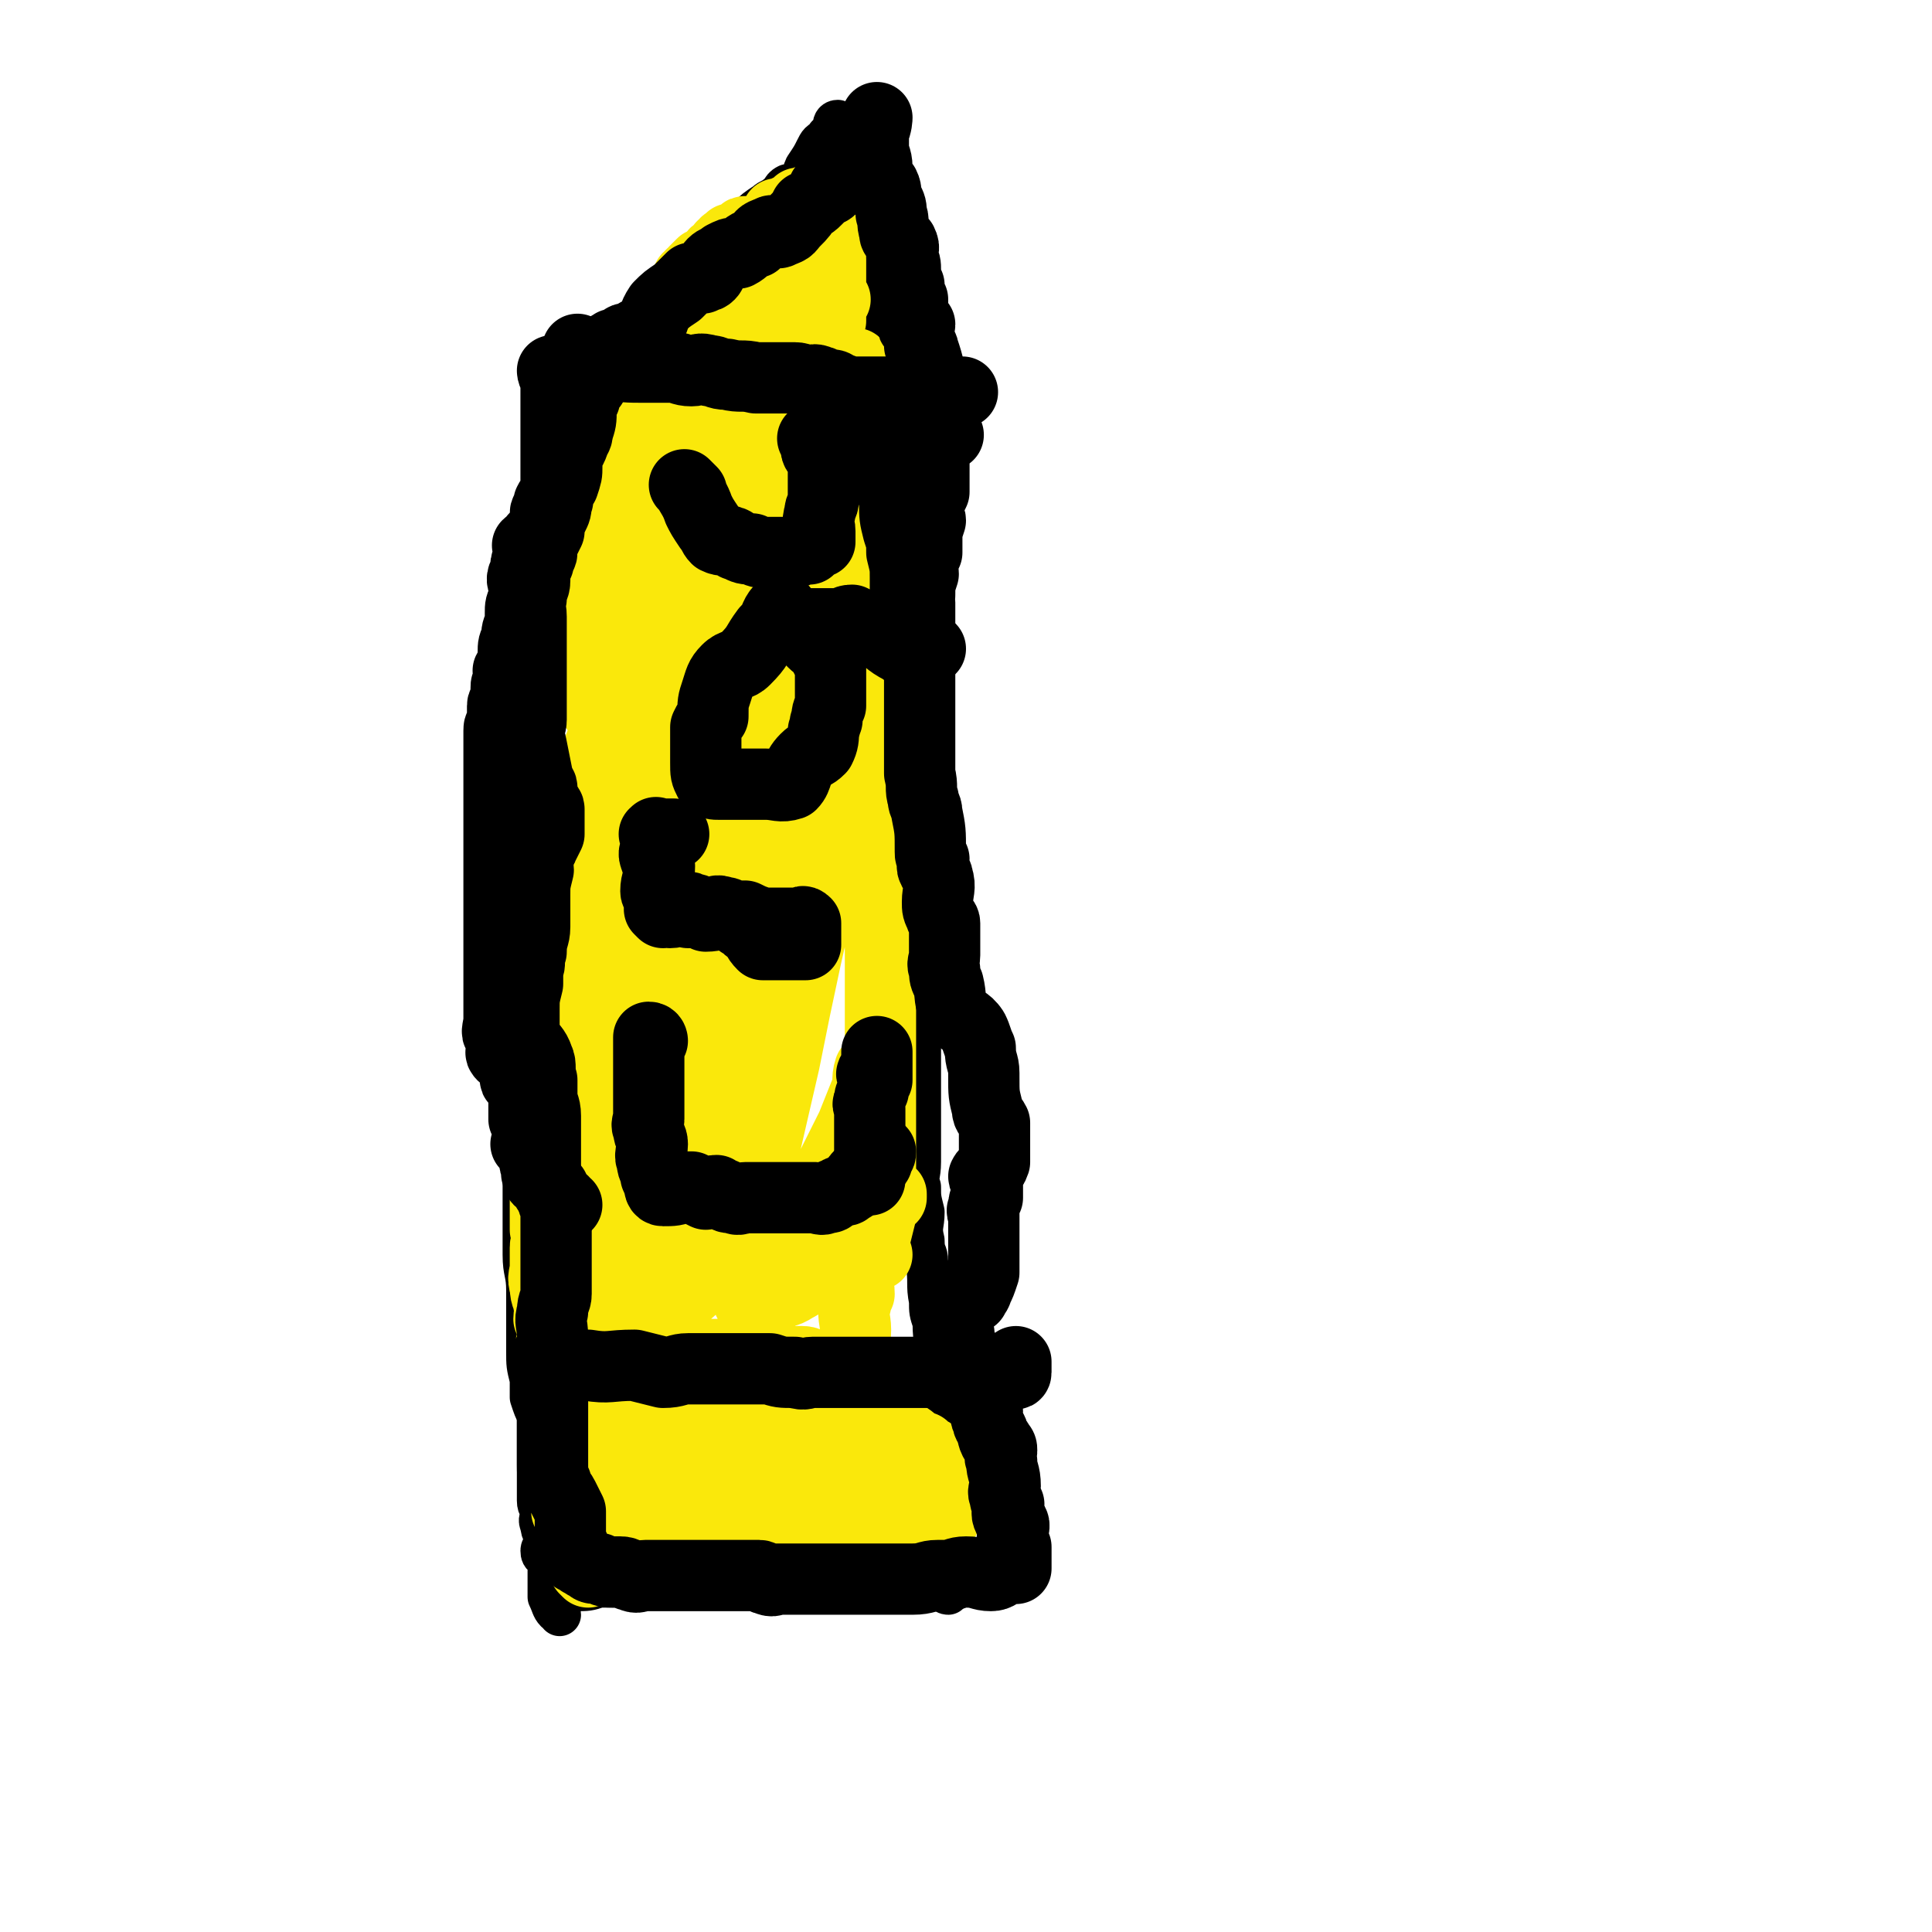
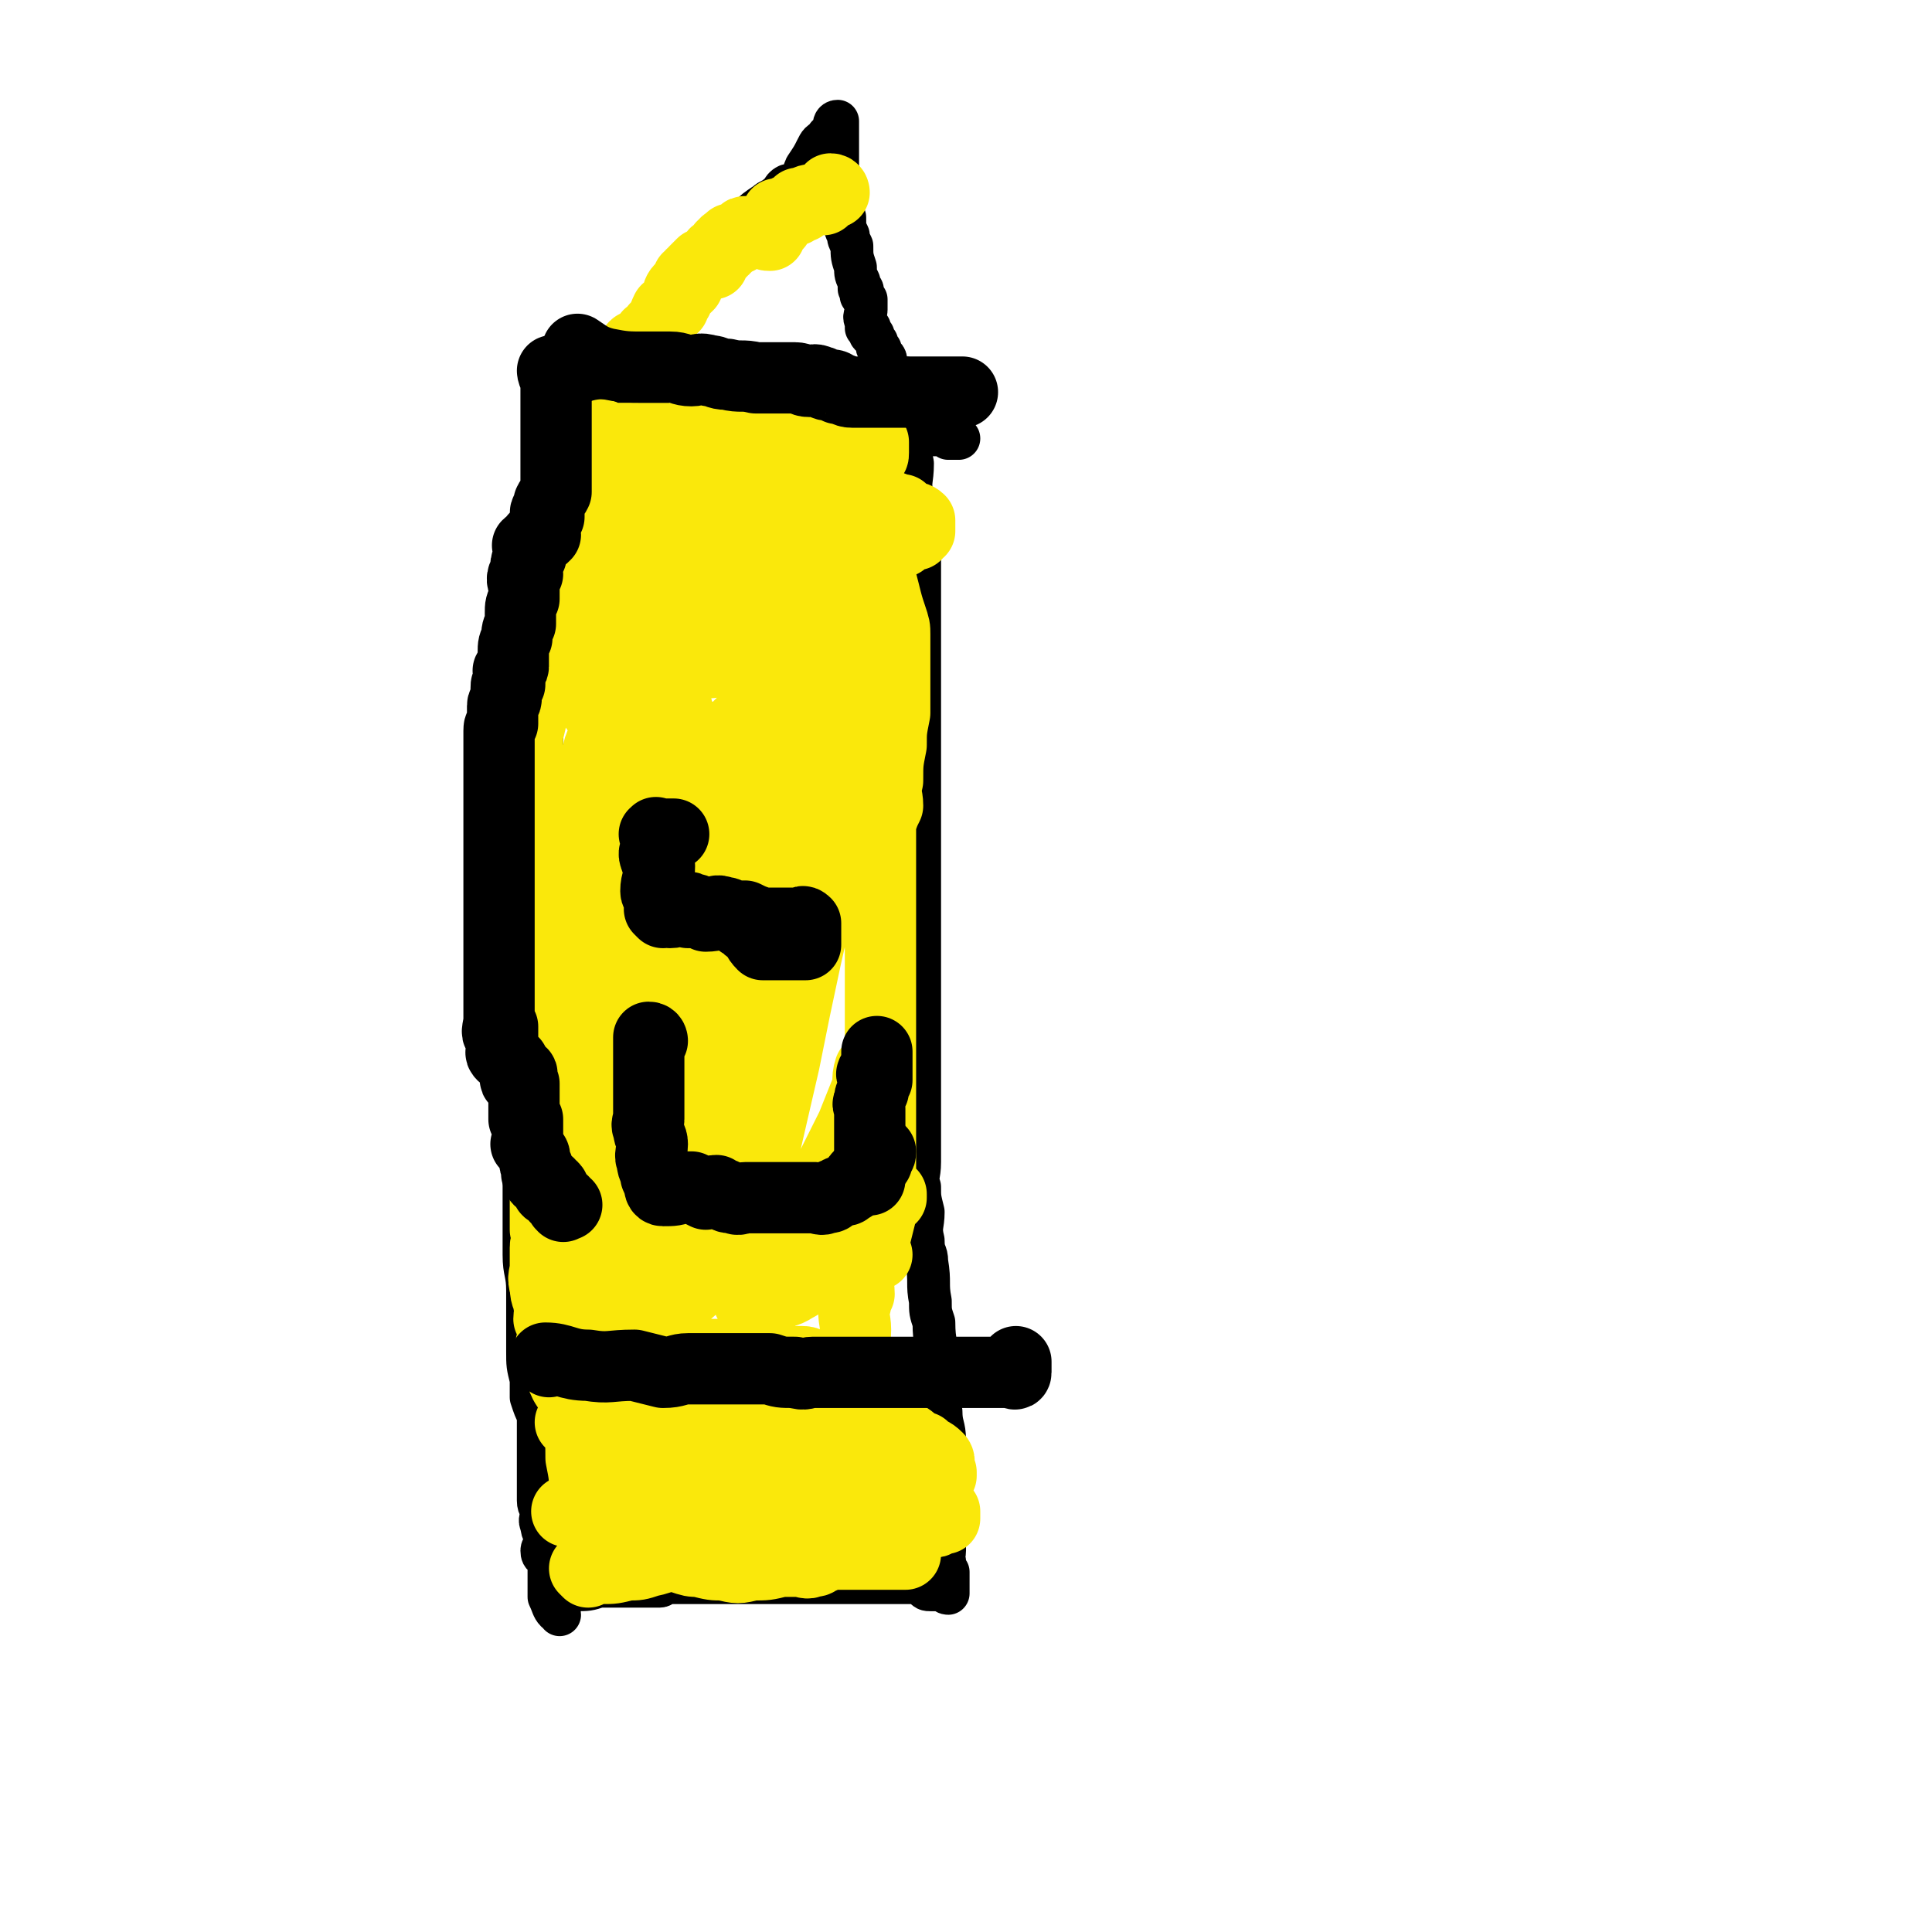
<svg xmlns="http://www.w3.org/2000/svg" viewBox="0 0 542 542" version="1.1">
  <g fill="none" stroke="#000000" stroke-width="12" stroke-linecap="round" stroke-linejoin="round">
    <path d="M157,453c0,0 0,-1 -1,-1 0,0 0,0 0,0 -1,-1 -1,-2 -2,-4 0,-3 0,-3 0,-5 0,-2 0,-2 0,-3 0,-1 0,-1 0,-2 -1,-2 -2,-1 -2,-3 0,-1 1,-1 1,-3 0,-2 -1,-2 -1,-4 -1,-2 0,-2 0,-4 0,-1 -1,-1 -1,-3 0,-2 0,-2 0,-3 0,-2 0,-2 0,-4 0,-3 0,-3 0,-6 0,-3 0,-3 0,-5 0,-3 0,-3 0,-6 -1,-2 -1,-2 -2,-5 0,-3 0,-3 0,-5 -1,-4 -1,-4 -1,-8 0,-6 0,-6 0,-11 0,-3 0,-3 0,-6 0,-5 -1,-5 -1,-10 0,-1 0,-1 0,-3 0,-2 0,-2 0,-4 0,-2 0,-2 0,-5 0,-3 0,-3 0,-5 0,-2 0,-2 0,-4 0,-3 0,-3 0,-7 0,-3 -1,-3 0,-6 0,-3 1,-3 1,-6 0,-2 0,-2 0,-5 0,-2 -1,-2 0,-5 0,0 0,0 1,-1 0,-2 0,-2 0,-4 0,-1 0,-1 0,-2 0,-1 0,-1 0,-3 0,-2 0,-2 0,-4 -1,-1 -1,-1 -2,-2 0,-3 1,-3 1,-5 0,-3 0,-3 0,-5 0,-3 -1,-3 0,-5 0,-3 1,-3 1,-5 1,-3 0,-3 1,-5 0,-1 0,-1 1,-2 0,-1 0,-1 0,-2 0,-1 0,-1 0,-3 0,-1 -1,-1 -1,-2 0,-1 0,-2 0,-3 0,-5 0,-5 0,-10 0,-2 0,-2 1,-4 0,-4 0,-4 0,-9 0,-3 0,-3 0,-6 0,-4 0,-4 1,-9 0,-2 0,-2 0,-4 0,-1 0,-1 0,-3 0,-2 0,-2 0,-5 0,-4 0,-4 1,-9 0,-3 -1,-3 0,-7 0,-5 1,-5 1,-10 0,-3 0,-3 0,-5 0,-4 0,-4 0,-7 0,-3 -1,-3 0,-6 0,-3 1,-3 1,-7 1,-3 0,-3 0,-6 1,-3 1,-3 1,-6 0,-4 0,-4 0,-7 0,-2 0,-2 0,-4 0,-1 0,-1 0,-3 0,-1 -1,-1 0,-3 0,-1 1,-1 1,-2 0,0 0,-1 0,-1 0,0 0,1 1,1 1,-1 1,-1 3,-2 1,-1 1,-1 2,-3 2,-2 2,-2 4,-5 2,-2 2,-2 4,-4 2,-2 2,-2 5,-4 2,-3 3,-2 5,-5 2,-3 2,-3 3,-6 3,-4 2,-5 5,-8 3,-4 4,-3 6,-6 3,-2 1,-4 4,-6 2,-2 3,-1 6,-3 3,-1 2,-2 5,-4 2,-2 2,-2 5,-4 1,-1 2,-1 3,-2 2,-1 1,-2 3,-3 1,0 2,1 3,0 2,-2 1,-3 2,-5 2,-3 2,-3 3,-5 1,-2 1,-2 3,-3 0,-1 0,-1 1,-1 1,-1 1,-1 1,-1 0,-1 0,-1 0,-2 0,0 0,-1 1,-1 0,0 0,1 0,2 0,0 0,0 0,1 0,1 0,1 0,1 0,1 0,1 0,1 0,1 0,1 0,1 0,1 0,1 0,1 0,1 0,1 0,1 0,2 0,2 0,3 0,0 0,0 0,1 0,1 0,1 0,1 0,1 0,1 0,2 0,1 0,1 0,1 0,1 0,1 0,2 0,0 0,1 0,1 0,0 0,-2 0,-2 0,1 0,2 0,3 0,0 -1,0 0,0 0,1 0,0 1,1 0,0 0,1 0,1 0,1 0,1 0,2 1,2 0,2 1,3 0,3 0,3 1,5 0,1 0,1 1,3 0,3 0,3 1,6 0,2 0,2 1,4 0,1 0,1 0,2 1,0 1,0 1,1 0,1 -1,1 0,1 0,1 0,1 1,1 0,1 0,1 0,2 0,0 0,0 0,1 0,1 -1,2 0,3 0,1 0,1 0,2 1,0 1,0 1,0 0,1 0,1 0,1 0,1 0,1 1,1 0,1 0,1 1,2 0,0 0,0 0,0 0,1 0,1 0,1 0,1 1,1 1,1 0,1 0,1 0,1 0,0 0,0 1,1 0,0 0,0 0,0 1,1 0,1 1,3 0,0 0,0 0,1 0,1 -1,1 0,1 0,0 0,0 1,0 0,0 0,1 1,1 0,0 0,0 1,0 0,0 0,0 1,0 0,0 0,0 1,0 0,0 0,0 0,1 0,2 0,2 0,4 0,5 0,5 0,9 1,5 1,5 2,10 0,5 -1,5 0,9 0,4 1,4 2,7 0,5 0,5 0,9 0,5 0,5 0,10 0,5 0,5 0,9 0,5 0,5 0,10 0,4 0,4 0,8 0,5 0,5 0,10 0,4 0,4 0,9 0,6 0,6 0,12 0,6 0,6 0,12 0,4 0,4 0,7 0,5 0,5 0,9 0,4 0,4 0,8 0,4 0,4 0,9 0,4 0,4 0,7 0,5 0,5 0,10 0,3 0,3 0,6 0,6 0,6 0,11 0,4 0,4 0,8 0,4 0,4 0,9 0,4 0,4 0,7 0,4 -1,4 0,7 0,3 0,3 1,7 0,4 -1,4 0,8 0,4 1,3 1,6 1,6 0,6 1,11 0,3 0,3 1,6 0,6 1,6 1,11 0,2 0,2 0,5 0,4 0,4 1,9 0,4 1,4 1,8 0,6 0,6 0,11 0,4 0,4 0,9 0,3 0,3 0,6 0,3 0,3 0,5 0,2 -1,2 0,3 0,2 0,2 1,3 0,1 0,1 0,1 0,1 0,1 0,2 0,0 0,0 0,1 0,1 0,1 0,2 -1,0 -1,-1 -1,-1 -1,0 -2,0 -3,0 0,0 0,0 -1,0 -1,0 -1,0 -2,-1 0,0 0,-1 -1,-1 -1,0 -1,0 -2,0 -1,0 -1,0 -2,0 -2,0 -2,0 -3,0 0,0 0,0 -1,0 -3,0 -3,0 -7,0 -3,0 -3,0 -7,0 -6,0 -6,0 -12,0 -8,0 -8,0 -15,0 -6,0 -6,0 -11,0 -3,0 -3,0 -7,0 -2,0 -2,0 -4,0 -1,0 -1,1 -2,1 -1,0 -1,0 -1,0 -1,0 -1,0 -2,0 0,0 0,0 -1,0 -1,0 -1,0 -2,0 -1,0 -1,0 -2,0 -2,0 -2,0 -4,0 -1,0 -1,0 -2,0 -1,0 -1,0 -3,0 -3,1 -3,1 -7,1 0,0 0,0 0,0 -1,0 -1,0 -1,0 " />
-     <path d="M167,389c0,0 -1,-1 -1,-1 3,0 4,1 9,1 2,1 2,0 5,0 1,0 1,0 1,0 2,0 2,0 3,0 2,0 2,0 4,0 3,0 3,0 6,0 2,0 2,0 5,0 1,0 1,0 1,0 2,0 2,0 4,0 0,0 0,0 1,0 2,0 2,0 5,0 2,0 2,0 3,0 2,0 2,0 4,0 3,0 3,1 6,0 1,0 1,0 3,0 2,-1 2,-1 5,-1 2,0 2,1 4,0 1,0 1,0 3,0 1,0 1,-1 2,-1 1,0 1,0 2,0 1,0 1,0 3,0 1,0 1,0 3,0 1,0 1,0 3,0 1,0 1,0 2,0 1,0 1,0 2,0 1,0 1,0 2,0 1,0 1,0 2,0 0,0 1,0 1,0 0,0 -1,0 -1,0 -1,0 -1,0 -2,0 -2,0 -2,0 -5,0 -1,0 -1,0 -2,0 -2,0 -2,0 -4,0 -1,0 -1,0 -2,0 -6,0 -6,0 -11,0 -4,0 -4,0 -7,0 -2,1 -2,2 -4,2 -2,0 -2,-1 -4,-1 -2,0 -2,0 -3,0 -2,0 -2,0 -4,0 -2,0 -2,0 -4,0 -2,0 -2,0 -4,0 -3,0 -3,0 -6,0 -3,0 -3,0 -5,0 -2,0 -2,0 -4,0 -2,0 -2,0 -3,0 -1,0 -1,0 -2,0 0,0 0,0 -1,0 -2,0 -2,0 -4,0 -2,0 -2,0 -4,0 -2,0 -2,0 -4,0 0,0 0,0 -1,0 -1,0 -1,0 -2,0 -1,0 -1,0 -2,0 0,0 0,1 -1,0 -1,0 -1,0 -2,-1 -1,0 -1,0 -1,0 -1,0 -2,0 -2,0 1,0 2,0 3,0 1,0 1,0 3,0 2,0 2,0 5,0 3,0 3,0 6,0 2,0 2,0 5,0 3,0 3,0 6,0 4,0 4,0 8,0 3,1 3,1 5,1 2,1 2,0 4,0 2,1 2,1 4,1 2,1 2,0 5,0 2,0 2,0 5,0 2,0 2,0 3,0 4,0 4,0 9,0 4,0 4,0 8,0 2,0 2,0 4,0 1,0 1,0 1,0 1,0 1,0 3,-1 1,0 1,0 2,0 1,0 1,0 1,0 1,0 1,0 2,0 2,0 2,1 3,0 1,0 0,-1 1,-1 2,-1 2,0 4,0 1,0 1,-1 3,-1 0,0 0,0 1,0 1,0 1,0 3,0 0,0 0,0 1,0 1,0 1,0 2,0 0,0 0,0 1,0 1,0 1,0 1,0 1,0 1,0 2,0 0,0 0,0 1,0 1,0 1,0 1,0 1,0 1,0 1,0 1,0 1,0 3,0 0,0 1,0 1,0 -1,0 -2,0 -3,0 -1,0 -1,0 -2,0 -1,0 -1,0 -1,0 -1,0 -1,0 -1,0 -1,0 -1,0 -2,0 " />
    <path d="M159,125c0,0 -1,0 -1,-1 3,-2 4,-1 9,-3 4,-2 4,-3 9,-5 2,-1 2,0 4,0 1,0 1,0 1,0 1,0 0,1 1,1 0,0 1,-1 1,0 1,1 1,1 2,2 1,1 1,1 2,1 1,0 1,0 2,0 1,0 1,1 3,1 1,0 1,0 1,0 2,0 2,0 3,0 0,0 0,0 1,0 1,0 1,0 2,0 0,0 0,0 1,0 1,0 1,0 1,0 1,0 1,0 2,0 1,0 1,0 2,0 1,0 1,0 2,0 1,0 1,0 1,0 2,0 2,0 4,0 1,0 1,0 2,0 1,0 1,0 1,0 1,0 1,0 2,0 2,0 2,0 3,0 1,0 1,0 2,0 2,0 2,0 3,0 1,0 1,0 1,1 1,0 1,0 2,0 1,0 1,0 3,0 0,0 0,0 0,0 1,0 1,0 2,0 1,0 1,0 2,0 1,0 1,0 2,0 1,0 1,0 2,0 0,0 0,0 0,0 0,0 0,0 1,0 1,0 1,0 1,0 1,0 1,0 2,0 0,0 0,0 1,0 1,0 1,0 1,0 1,0 1,0 2,0 0,0 0,0 1,0 1,0 1,0 1,0 1,0 1,0 2,0 0,0 0,0 1,0 1,0 1,0 1,0 1,0 1,0 1,0 0,0 0,0 1,0 1,0 1,0 3,0 1,0 1,0 2,0 1,0 1,0 2,0 1,0 2,0 3,0 0,0 0,0 1,1 0,0 0,0 1,0 0,0 0,0 1,0 0,0 0,0 1,0 " />
  </g>
  <g fill="none" stroke="#FAE80B" stroke-width="20" stroke-linecap="round" stroke-linejoin="round">
    <path d="M234,54c0,0 0,-1 -1,-1 -1,1 -1,2 -2,3 -1,0 -2,0 -3,0 -2,0 -2,1 -4,1 0,1 1,1 1,1 0,0 -1,0 -1,0 -1,0 -1,0 -1,0 -1,0 0,1 0,1 -1,0 -1,0 -2,0 0,0 0,0 0,1 -1,0 -1,0 -1,0 -1,0 -1,0 -2,0 0,0 1,1 1,1 0,1 -1,0 -1,0 -1,0 0,1 0,2 -1,0 -2,0 -2,0 0,0 1,0 1,1 0,0 -1,0 -1,0 -1,1 0,1 0,2 0,0 0,0 0,0 -1,0 -1,0 -1,-1 -1,0 -1,0 -1,0 -1,0 -1,0 -1,0 0,0 0,0 0,0 -1,0 -1,0 -1,0 -1,0 -1,0 -1,0 -1,0 -1,0 -1,0 -1,0 -1,0 -1,0 -1,0 0,1 0,1 -1,0 -1,0 -1,0 -1,0 -1,1 -1,1 -1,0 -1,0 -2,0 0,0 0,0 0,1 -1,0 -1,0 -1,0 -1,0 0,1 0,1 -1,0 -1,0 -1,0 -1,0 0,1 0,1 -1,1 -1,0 -1,1 -1,0 0,0 0,0 -1,0 -1,0 -1,0 -1,0 0,1 0,1 -1,1 -1,1 -1,2 -1,0 -1,0 -2,0 0,0 0,0 -1,0 -1,1 -1,1 -2,2 0,1 0,1 -1,1 0,1 0,1 -1,1 0,1 0,1 0,1 0,0 0,1 0,1 -1,1 -1,1 -2,1 -1,1 -1,2 -1,3 -1,1 -1,1 -1,2 -1,1 -1,1 -2,1 -1,2 -1,3 -2,5 0,0 0,0 -1,0 0,1 0,1 0,1 -1,1 -1,1 -2,1 0,1 0,1 0,1 -1,1 -1,1 -2,1 0,1 0,1 0,1 -1,0 -1,0 -1,0 -1,0 -1,0 -1,1 " />
-     <path d="M234,56c0,0 -1,-1 -1,-1 0,1 0,2 0,3 -3,3 -3,3 -6,5 -2,1 -2,1 -5,2 -2,1 -2,1 -5,1 -1,0 -1,0 -2,0 -1,1 -1,1 -3,2 -2,0 -2,-1 -4,0 -1,0 -1,1 -2,1 -2,1 -2,1 -3,2 -1,0 -2,0 -3,1 -1,2 -1,2 -2,4 -1,1 -1,1 -2,2 0,1 0,1 -1,2 0,0 0,0 0,1 -1,1 -1,1 -2,1 -1,1 -1,1 -1,3 -1,2 -1,2 -1,4 -1,1 -1,2 -2,3 -1,0 -1,-1 -2,0 -1,1 -2,1 -2,3 -1,1 0,1 0,2 -1,1 -2,1 -3,1 -1,1 -1,1 -2,2 -1,0 -1,0 -1,0 0,0 0,0 1,0 1,0 1,0 2,0 3,-1 3,-1 5,-2 2,-1 2,-1 3,-1 1,0 1,0 2,0 1,-1 1,-1 3,-2 1,0 1,0 2,0 2,0 2,0 3,0 1,0 1,0 2,0 1,0 1,0 2,0 1,1 1,1 2,1 1,0 1,0 2,1 1,1 1,1 3,1 1,1 1,1 2,1 1,0 1,0 2,0 1,0 0,1 1,1 1,1 1,1 3,1 1,1 1,1 2,1 2,0 2,0 4,0 1,0 1,0 3,0 1,0 1,0 1,0 1,-1 1,-2 2,-2 0,-1 1,0 1,0 1,0 1,0 2,0 0,0 1,0 1,0 -1,0 -1,1 -3,1 -3,1 -3,0 -6,1 -3,0 -3,1 -7,1 -3,0 -3,-1 -6,-1 -2,0 -2,0 -5,0 -2,0 -2,0 -4,0 -2,0 -2,0 -4,0 -2,0 -2,0 -4,0 -1,0 -2,-1 -3,0 -2,0 -2,1 -3,1 -1,0 -1,0 -2,0 -2,0 -2,0 -4,1 -1,0 -1,0 -1,0 -1,0 -2,0 -2,0 1,-1 2,-1 4,-1 2,-1 2,-1 4,-1 3,-1 3,0 6,0 3,-1 2,-2 5,-2 3,-1 3,0 6,0 2,0 2,-1 4,0 2,1 2,2 4,3 2,1 2,1 4,2 2,0 2,0 3,0 1,0 1,0 2,0 1,0 1,0 2,0 2,0 2,0 3,0 1,0 1,0 2,0 2,0 2,0 3,0 2,0 2,0 3,0 1,0 1,0 1,0 1,-1 1,-1 1,-2 1,0 1,0 2,0 0,0 1,0 1,0 -1,0 -2,0 -4,0 -3,0 -3,-1 -6,0 -2,0 -2,1 -5,1 -3,0 -3,0 -6,0 -3,0 -3,0 -5,0 -3,-1 -3,-1 -5,-1 -2,-1 -2,0 -3,0 -3,0 -3,0 -5,0 -2,0 -2,-1 -4,0 -2,0 -2,1 -3,1 -2,1 -2,0 -4,0 -1,1 -1,0 -3,1 -2,0 -2,1 -4,1 -2,0 -2,0 -4,0 -1,0 -1,0 -3,0 -1,0 -2,0 -2,0 0,0 1,-1 2,-1 3,-1 3,0 6,0 4,-1 4,-1 8,-2 5,0 5,0 9,0 4,0 4,0 8,0 3,0 3,0 6,0 2,0 2,0 3,0 1,0 1,0 3,1 0,0 0,0 1,0 0,0 0,0 1,0 1,0 1,0 1,0 1,0 1,0 1,0 0,0 0,-1 0,-1 0,-1 1,-1 1,-1 0,-1 -1,-2 0,-3 0,-1 0,0 1,-1 0,-1 -1,-2 0,-3 0,0 1,0 1,-1 1,-1 0,-1 1,-3 0,-1 0,-1 1,-2 1,-3 1,-3 1,-6 0,-1 0,-2 0,-3 1,-1 1,0 2,-1 0,-1 -1,-2 0,-3 0,-1 1,-1 1,-2 0,-1 0,-2 0,-3 0,-1 0,-1 0,-1 0,-2 0,-2 0,-3 0,0 0,0 0,-1 0,0 0,-1 0,-1 0,1 0,2 0,3 0,4 0,4 0,8 0,2 0,2 0,3 0,2 0,2 0,4 0,2 0,2 0,3 0,2 0,2 0,3 0,0 0,0 0,1 0,0 0,0 0,0 -1,1 -1,1 -2,1 0,1 0,0 -1,0 -1,0 -1,0 -1,0 -2,0 -2,0 -4,0 -3,0 -3,0 -7,0 -3,0 -3,1 -6,1 -2,0 -2,0 -4,-1 -1,-1 0,-2 -1,-3 0,-1 0,-1 0,-2 -1,-1 -1,-1 -1,-1 0,0 -1,0 -1,0 1,0 1,0 2,0 1,0 0,1 2,2 2,0 2,0 4,0 4,0 4,0 8,0 2,0 2,0 5,0 1,0 1,-1 2,-1 1,-1 1,-1 2,-1 0,-1 0,-1 1,-2 0,0 0,1 1,1 0,0 0,0 1,0 0,0 2,0 1,0 -1,0 -2,0 -4,0 -3,0 -3,0 -6,0 -4,0 -4,0 -8,0 -3,0 -3,0 -7,0 -1,0 -1,0 -3,0 -1,0 -1,0 -1,0 -1,0 0,0 0,1 0,1 0,1 0,3 0,1 0,1 0,2 0,1 0,2 0,2 0,0 0,-2 0,-2 0,1 -1,3 0,5 0,1 0,1 1,2 1,1 1,1 2,1 2,1 3,1 5,1 3,2 2,2 5,4 3,1 3,1 6,1 1,0 1,0 3,0 1,0 1,0 2,0 1,0 1,0 2,0 1,0 1,0 2,0 1,0 1,-1 2,-1 0,-1 0,-1 1,-1 1,0 1,0 2,0 1,0 1,0 1,0 1,0 1,0 1,0 0,1 -1,1 -3,2 -2,1 -2,1 -4,2 -4,1 -4,1 -7,1 -3,0 -3,0 -6,0 -3,0 -3,0 -6,0 -2,0 -2,-1 -4,-1 -2,-1 -2,0 -4,0 -1,0 -1,0 -2,0 -1,0 -1,-1 -2,-1 -1,0 -1,0 -2,0 0,0 -1,0 -1,0 0,-1 0,-2 1,-2 0,-1 0,0 1,0 3,0 3,0 6,0 3,0 3,0 7,0 3,0 3,0 6,0 3,0 3,0 5,0 2,0 2,0 3,0 1,0 1,0 3,0 0,0 0,0 1,0 0,0 0,0 1,0 0,0 0,0 1,0 0,0 1,0 1,0 -1,0 -2,0 -3,0 -2,0 -2,0 -4,0 -3,0 -3,0 -5,0 -2,0 -2,0 -4,-1 -2,-1 -2,-1 -4,-3 0,0 0,0 -1,-1 0,0 0,0 -1,-1 0,0 -1,-1 -1,-1 1,1 1,2 3,4 " />
    <path d="M161,400c0,0 -1,-1 -1,-1 0,0 1,0 2,1 1,4 1,5 1,9 1,5 1,5 1,10 1,3 0,3 1,6 0,2 0,2 1,3 0,0 1,0 1,1 1,0 1,0 1,1 0,0 0,1 0,1 0,0 0,0 1,0 0,1 0,1 0,2 1,1 1,1 2,1 0,0 0,0 1,0 2,0 2,0 4,0 2,0 2,0 3,0 2,0 2,0 4,0 1,0 1,0 3,0 2,1 2,2 5,3 3,1 3,1 5,1 4,1 4,1 7,1 4,1 4,1 8,0 4,0 4,0 8,-1 2,0 2,0 5,0 2,0 2,1 4,0 1,0 1,0 2,-1 1,0 1,0 2,-1 1,0 1,0 2,0 1,0 1,0 3,0 0,0 0,0 0,0 1,0 1,0 2,0 0,0 0,0 1,0 1,0 1,0 1,0 1,0 1,0 2,0 1,0 1,0 1,0 1,0 1,0 1,0 2,0 2,0 3,0 0,0 0,0 1,0 1,0 1,0 3,0 1,0 1,0 2,0 0,0 0,0 0,0 -2,0 -2,0 -4,0 -3,0 -3,0 -5,0 -2,0 -2,0 -3,0 -3,0 -3,0 -5,0 -2,0 -2,0 -4,0 -5,0 -5,-1 -9,-1 -6,0 -6,0 -13,0 -5,0 -5,0 -11,0 -5,0 -5,0 -10,0 -4,0 -4,1 -8,1 -2,1 -2,1 -5,1 -2,1 -1,1 -3,2 -2,0 -2,0 -3,0 -2,0 -2,0 -3,0 -2,1 -1,1 -3,2 0,0 -1,-1 -1,-1 0,0 1,0 2,0 1,0 1,0 3,0 3,0 3,0 7,-1 3,0 3,0 6,-1 5,-1 5,-2 9,-4 5,-2 5,-2 10,-3 5,-2 5,-1 10,-3 6,-1 5,-1 11,-2 2,-1 2,-1 5,-1 1,0 1,0 2,-1 2,0 1,-1 3,-1 1,0 1,1 2,0 2,0 2,0 3,-1 1,0 1,0 2,0 0,0 0,0 0,0 0,0 0,0 1,0 1,0 1,0 2,0 1,1 1,1 2,2 3,1 3,1 6,1 3,0 3,0 5,0 4,1 4,1 7,2 1,0 1,-1 3,-1 0,0 0,0 0,0 0,-1 0,-1 0,-2 -1,-1 -2,-1 -3,-1 -1,0 -1,0 -3,0 -2,0 -2,1 -5,0 -2,0 -2,-1 -4,-2 -3,-1 -3,-1 -6,-3 -3,-1 -3,-2 -6,-3 -3,-1 -4,-1 -7,-1 -4,0 -4,0 -9,0 -4,-1 -4,-1 -8,-2 -3,0 -3,0 -6,-1 -3,-1 -3,-1 -6,-2 -3,-1 -2,-1 -5,-3 -2,0 -2,-1 -4,-1 -2,0 -2,0 -4,0 -2,1 -2,1 -4,1 0,1 0,1 0,1 0,1 -1,2 0,2 1,0 1,-1 3,-1 2,0 2,0 4,0 2,0 2,1 5,1 4,1 4,0 8,1 5,1 5,1 11,3 5,1 5,1 10,2 1,1 2,0 3,1 1,0 1,1 1,1 0,2 0,2 0,3 0,0 0,0 0,0 -1,0 -1,0 -1,0 -1,0 -1,0 -2,0 -1,0 -1,0 -3,0 -1,0 -1,0 -1,0 -2,0 -2,0 -4,0 -4,0 -4,0 -9,0 -5,0 -5,0 -9,0 -6,0 -6,0 -11,0 -6,1 -6,1 -13,2 -4,0 -4,0 -9,1 -3,0 -3,1 -5,1 -2,1 -2,0 -3,0 0,0 -1,0 -1,0 0,0 1,0 2,0 1,0 1,0 2,0 6,-1 6,-1 13,-3 7,-2 7,-2 14,-4 6,-1 6,-1 11,-2 4,-1 4,-1 8,-1 4,-1 4,-1 8,-2 2,0 2,0 4,-1 1,0 1,0 1,0 -1,0 -2,0 -4,-1 -2,0 -2,1 -4,0 -2,0 -2,0 -5,-1 -3,-1 -3,-1 -5,-1 -3,-1 -3,-1 -6,-2 -3,0 -3,-1 -5,-1 -3,0 -3,0 -5,0 -3,1 -3,1 -5,1 -1,0 -1,0 -3,0 0,1 -1,2 -1,2 2,0 3,-1 5,-1 3,0 3,0 6,0 6,0 6,1 12,0 7,0 7,0 13,-1 7,0 7,0 14,0 5,1 5,1 10,2 4,0 4,0 8,1 2,0 2,0 4,1 2,1 3,1 3,1 -1,1 -3,0 -5,0 -4,0 -4,0 -8,0 -4,0 -4,0 -9,0 -6,1 -6,1 -12,1 -5,1 -5,0 -11,0 -5,0 -5,0 -11,0 -5,0 -5,1 -11,0 -5,0 -5,0 -9,-1 -4,0 -4,0 -8,-1 -2,0 -2,0 -3,-1 0,-1 0,-1 0,-3 0,-1 0,-1 0,-2 0,0 0,-1 0,-1 0,0 0,1 1,0 0,0 0,-1 1,-1 2,0 2,0 4,0 4,0 4,0 8,0 4,0 4,0 8,0 5,0 5,0 10,0 8,0 8,0 16,0 6,0 6,1 12,0 4,0 4,0 7,-1 3,0 3,-1 5,-1 1,0 1,0 2,0 2,0 2,0 4,0 2,0 2,0 4,0 2,1 2,1 5,3 2,1 2,2 5,3 2,2 2,1 4,3 1,1 0,2 0,4 0,0 0,0 1,0 0,1 0,1 0,1 -1,0 -1,-1 -2,-1 -2,0 -2,1 -3,0 -1,0 -1,-1 -2,-1 -3,-1 -3,-1 -5,-2 -2,0 -3,0 -5,-1 -2,-1 -2,-2 -5,-2 -3,-1 -4,-1 -7,-1 -4,-1 -4,-1 -8,-1 -3,0 -3,0 -6,0 -4,0 -4,0 -8,0 -3,0 -3,1 -6,0 -2,0 -2,0 -4,-1 -1,0 -2,0 -3,-1 -1,0 -1,0 -1,-1 -1,0 -1,0 -1,-1 " />
    <path d="M181,125c0,0 0,-1 -1,-1 -2,2 -3,2 -4,5 -3,5 -3,6 -4,11 0,4 1,4 1,9 0,3 0,3 0,6 0,3 0,3 0,6 0,3 0,3 0,6 0,2 0,2 0,5 0,1 0,1 0,2 0,2 0,2 0,4 0,2 0,2 0,4 0,1 0,1 0,2 0,1 0,1 0,3 0,0 0,0 0,1 0,1 0,1 0,3 0,2 0,2 0,3 0,2 0,2 0,3 0,2 0,2 0,4 0,1 0,1 0,3 0,2 0,2 0,4 -1,1 -1,1 -2,2 0,2 1,2 1,4 0,4 0,4 0,7 0,2 0,2 0,4 0,2 0,2 0,4 0,4 0,4 0,9 0,2 0,2 0,5 0,2 0,2 0,3 0,4 0,4 0,7 0,1 0,1 0,1 0,2 0,2 0,4 0,0 0,0 0,1 0,4 0,4 0,8 0,3 0,3 0,7 0,1 0,1 0,3 0,4 0,5 0,9 0,1 -1,1 -1,3 -1,3 -1,3 -1,6 -1,5 0,5 0,9 0,2 -1,2 -1,4 0,3 0,3 0,6 0,4 0,4 0,7 -1,3 -2,3 -2,6 0,3 1,3 1,6 0,2 0,2 0,5 0,6 0,6 0,12 0,4 0,4 0,8 0,3 0,3 0,5 0,2 0,2 0,3 0,0 0,0 0,1 0,1 0,1 0,1 0,1 0,1 0,3 0,2 0,2 0,5 0,0 0,0 0,0 0,1 1,1 1,1 0,2 0,2 0,3 0,0 0,0 0,1 0,1 0,1 1,3 0,1 -1,1 0,1 0,2 1,2 1,3 1,2 0,2 0,3 1,2 1,2 2,3 0,1 0,1 0,2 0,0 0,1 0,1 -1,-2 -2,-3 -2,-6 -1,-4 0,-4 0,-9 -1,-6 -1,-6 -1,-12 -1,-5 0,-5 -1,-9 -2,-6 -2,-6 -4,-13 -1,-3 -1,-3 -1,-7 -1,-4 0,-4 0,-9 0,-2 0,-2 0,-4 0,-5 0,-5 0,-11 0,-3 -1,-3 -1,-7 -1,-4 0,-4 0,-9 0,-3 -1,-3 -1,-6 -1,-4 -1,-4 -1,-9 0,-5 0,-5 0,-10 0,-2 0,-2 0,-4 0,-5 0,-5 0,-11 0,-4 -1,-4 0,-8 0,-2 1,-2 1,-5 1,-4 0,-4 1,-9 1,-2 1,-2 2,-4 1,-6 0,-6 1,-11 0,-3 1,-2 1,-4 1,-4 1,-4 2,-8 0,-3 0,-3 1,-6 0,-2 0,-2 1,-5 1,-2 1,-2 1,-4 1,-3 2,-3 3,-6 0,-2 0,-2 0,-4 0,0 0,0 0,-1 0,-2 0,-2 0,-5 0,-2 0,-2 0,-3 0,-2 0,-2 0,-3 0,-1 0,-1 0,-2 -1,-2 -2,-1 -2,-3 -1,-2 0,-2 0,-4 -1,-2 -1,-2 -2,-4 0,-3 0,-3 0,-6 0,-3 -1,-3 -1,-7 -1,-3 0,-3 0,-6 0,-2 -1,-2 -1,-4 0,-2 0,-2 0,-3 0,-1 0,-1 0,-1 0,-1 -1,-1 -1,0 -1,1 -1,2 -1,4 -2,5 -2,5 -5,10 -1,5 -2,5 -3,9 -2,4 -2,4 -3,8 -2,5 -2,5 -4,11 -1,4 0,4 -1,9 -1,6 -1,6 -1,11 -1,5 -1,5 -2,9 0,7 0,7 0,14 0,7 -1,7 -1,14 -1,5 0,5 0,9 -1,6 -1,5 -2,11 0,4 1,4 1,9 0,4 -1,4 0,9 0,3 1,3 1,7 1,5 0,5 1,9 1,4 1,3 2,7 1,4 0,4 1,9 1,2 1,2 1,5 1,3 1,3 2,7 0,4 0,4 0,9 0,2 0,2 0,4 0,3 0,3 0,6 0,2 0,2 0,4 0,3 0,3 0,7 0,2 -1,2 -1,4 0,3 0,3 0,5 0,3 -1,3 0,6 0,3 1,3 1,5 1,2 0,2 0,4 1,2 1,2 1,5 0,2 -1,2 0,4 0,2 0,2 1,3 2,3 1,4 3,7 1,1 2,1 3,3 0,1 0,1 0,2 0,1 0,1 1,2 0,1 0,1 0,1 0,1 0,1 0,1 0,-1 0,-2 0,-4 -1,-3 0,-3 -1,-6 -1,-3 -2,-3 -3,-7 -1,-5 0,-5 -1,-9 -1,-5 -1,-5 -2,-10 -1,-6 -1,-6 -1,-11 -1,-3 -1,-3 -2,-6 0,-6 0,-6 0,-12 0,-6 0,-6 0,-13 0,-6 0,-6 0,-12 0,-5 -1,-5 0,-10 0,-6 0,-6 2,-12 1,-5 1,-5 2,-11 1,-6 1,-6 2,-12 1,-2 1,-2 2,-4 0,0 0,0 0,0 1,-6 2,-6 3,-13 0,-4 -1,-4 0,-9 0,-3 1,-3 1,-6 1,-3 0,-3 1,-6 0,-3 0,-3 1,-5 0,-5 0,-5 1,-10 1,-3 2,-3 3,-6 1,-5 0,-5 0,-9 1,-4 1,-4 2,-8 0,-3 -1,-3 0,-5 1,-4 2,-3 3,-7 0,-2 -1,-2 -1,-4 0,-3 1,-3 1,-6 0,-2 0,-2 0,-5 0,-2 0,-2 0,-5 0,-2 0,-2 0,-5 0,-3 0,-3 0,-5 0,-1 0,-1 0,-2 -1,-2 0,-2 -1,-4 -1,-1 -2,-1 -2,-2 -1,-2 -1,-2 -2,-3 0,-2 0,-2 0,-4 -1,-1 -1,-1 -1,-2 -1,-2 0,-2 0,-4 -1,-1 -1,0 -2,-1 0,0 1,-1 1,-1 0,0 0,1 0,1 1,0 1,0 3,0 2,0 2,0 5,0 3,0 3,0 6,0 3,0 3,0 6,0 3,0 3,0 7,0 3,0 3,0 7,0 4,0 4,0 8,0 0,0 0,0 1,0 3,0 3,-1 6,0 2,0 2,0 4,1 3,0 2,1 5,1 1,0 1,0 2,0 1,0 1,0 3,0 1,0 1,0 2,0 2,-1 2,-1 4,-2 1,0 1,1 1,1 1,0 1,0 2,0 1,0 1,0 2,0 1,0 1,0 1,0 1,0 1,0 1,0 0,0 0,0 0,1 0,0 0,0 0,1 0,0 0,0 0,1 0,1 0,1 -1,1 -1,1 -1,1 -2,2 -3,1 -3,1 -5,1 -5,0 -5,0 -10,0 -5,0 -5,-1 -9,1 -5,1 -5,2 -10,4 -4,2 -4,1 -7,2 -3,1 -3,2 -6,2 -2,1 -2,1 -5,1 -2,0 -2,0 -5,0 -2,0 -2,-1 -4,0 -3,1 -2,1 -5,2 -3,1 -4,1 -5,3 -3,4 -2,4 -4,9 -2,3 -2,3 -3,6 -2,4 -2,4 -2,7 -1,3 0,3 0,7 0,1 0,1 0,2 0,4 -1,4 0,8 0,2 0,2 1,4 0,2 0,3 1,5 2,3 2,3 4,6 2,2 1,3 3,5 1,2 1,2 2,3 3,2 3,2 6,4 2,3 1,4 3,6 1,2 2,1 4,2 3,0 4,1 6,0 3,-2 3,-3 5,-5 4,-4 3,-4 7,-8 4,-4 4,-4 9,-9 6,-6 7,-5 12,-12 4,-5 4,-6 7,-12 3,-4 2,-5 5,-7 1,-1 1,0 2,0 1,0 1,0 1,0 0,0 1,0 1,0 -5,2 -5,3 -11,5 -6,2 -6,1 -13,4 -6,3 -5,5 -11,8 -5,2 -6,2 -11,2 -5,1 -6,1 -11,1 -1,0 -1,-1 -3,0 0,0 0,0 -1,1 -1,0 -1,0 -1,0 0,-1 1,-1 2,-2 4,-5 3,-6 8,-10 6,-4 6,-4 13,-7 7,-3 7,-3 13,-6 5,-2 5,-2 10,-4 4,-2 4,-3 8,-4 2,-1 2,0 5,-1 1,0 1,0 2,0 1,0 1,0 2,0 0,0 1,0 1,0 0,0 -1,-1 -2,0 -5,1 -5,2 -10,3 -5,2 -6,1 -10,4 -4,3 -3,6 -6,8 -4,2 -5,-1 -9,-1 -4,1 -4,2 -7,4 -3,1 -3,2 -5,4 -2,1 -2,1 -3,2 -1,2 -1,2 -1,4 0,2 0,2 0,4 -1,1 -1,1 -2,3 0,1 1,1 1,2 0,4 0,4 1,8 1,3 0,4 2,6 2,2 3,0 6,2 2,1 1,1 2,3 2,2 2,1 3,3 1,4 0,6 1,8 0,1 1,-1 1,-1 1,-1 1,0 2,0 0,0 0,0 1,0 1,-1 2,0 2,-1 1,-3 0,-4 1,-8 0,-3 0,-3 1,-5 2,-6 2,-6 3,-12 1,-5 1,-5 2,-10 1,-7 1,-7 2,-14 1,-8 1,-8 1,-15 0,-2 0,-2 0,-4 0,-1 0,-1 0,-2 0,0 0,0 0,0 -1,0 -1,0 -1,0 -2,0 -2,-1 -3,0 -3,1 -3,2 -5,4 -6,7 -5,7 -12,13 -5,4 -6,4 -10,8 -4,4 -3,5 -6,9 -1,2 -2,1 -4,2 0,0 0,1 0,2 -1,0 -1,-1 -1,0 -1,0 -1,1 0,1 2,-1 3,-2 6,-3 5,-2 5,-1 10,-3 7,-3 7,-4 14,-7 8,-3 9,-1 16,-6 6,-3 5,-5 10,-10 2,-1 3,0 4,-1 1,-1 0,-1 0,-2 0,0 0,0 1,0 0,0 0,0 1,0 1,0 1,0 1,0 0,-1 -1,-1 -3,-2 -2,-1 -3,-1 -5,-2 -4,-2 -4,-3 -7,-5 -2,-3 -2,-3 -4,-5 -2,-2 -3,-2 -5,-4 -1,-1 0,-1 -1,-2 -1,-1 -1,-2 -2,-2 -1,1 -1,2 -2,3 -1,3 -1,3 -2,6 -3,5 -2,6 -5,11 -3,5 -4,5 -8,10 -3,5 -2,5 -6,9 -2,3 -3,2 -6,5 -1,2 -1,2 -2,4 -1,1 -1,1 -1,2 -1,0 0,1 0,1 -1,0 -2,0 -2,0 0,0 1,0 2,0 1,-1 0,-2 1,-2 6,-2 7,-1 13,-3 10,-3 10,-2 19,-7 8,-4 7,-5 15,-11 2,-2 2,-2 5,-4 1,-1 1,0 3,-1 0,-1 0,0 1,-1 0,0 0,0 0,0 -1,0 -1,0 -1,0 -1,-1 -1,-1 -2,-2 -4,0 -4,0 -8,0 -5,0 -5,1 -11,1 -5,0 -5,0 -11,0 -4,0 -4,-1 -7,0 -2,0 -2,0 -3,1 -1,0 -1,-1 -2,0 -1,0 -1,0 -2,1 0,0 0,0 0,0 0,1 0,1 0,1 -1,0 -1,0 -1,0 -1,-1 -1,-1 0,-1 1,-1 1,0 2,0 3,0 3,0 6,0 5,-1 5,-1 10,-2 4,-1 4,-1 8,-1 1,-1 1,-1 3,-2 0,0 0,1 0,1 1,0 1,0 1,0 0,-1 0,-1 0,-1 -3,-1 -3,-1 -6,-1 -4,0 -4,0 -8,0 -5,0 -5,0 -11,0 -3,0 -3,0 -6,0 -3,0 -3,0 -6,0 -2,0 -2,0 -4,0 0,0 -1,0 -1,0 0,0 0,1 1,1 2,1 2,1 4,1 5,2 4,2 9,3 6,1 6,0 11,1 7,1 7,1 13,1 5,0 5,0 11,0 5,-1 5,0 10,-1 5,-1 5,-1 10,-3 3,-1 3,-1 5,-2 1,-1 1,-2 2,-2 1,-1 1,0 2,0 0,-1 0,-1 1,-1 0,-2 0,-2 0,-3 -1,-1 -2,-1 -3,-1 -1,-1 -1,-1 -2,-2 -2,0 -2,-1 -4,-1 -1,0 -1,0 -3,0 -1,0 -1,0 -2,0 -1,0 -1,0 -3,0 0,0 0,0 -1,0 0,0 0,0 0,0 1,2 1,2 2,4 1,3 0,3 1,6 1,3 1,3 2,6 2,4 2,4 3,8 1,4 1,4 2,7 1,3 1,3 1,5 0,4 0,4 0,9 0,2 0,2 0,4 0,5 0,5 0,9 -1,5 -1,5 -1,9 -1,5 -1,5 -1,10 -1,4 0,4 0,7 -1,2 -1,2 -2,5 0,4 0,4 0,9 0,2 0,2 0,5 0,5 0,5 0,9 0,4 0,4 0,7 0,4 0,4 0,7 0,5 0,5 0,9 0,3 0,3 0,6 0,3 0,3 0,6 0,2 0,2 0,5 0,3 0,3 0,6 0,2 0,2 0,4 0,2 0,2 0,4 0,3 0,3 0,6 0,2 0,2 0,4 0,4 0,4 0,7 0,4 0,4 0,8 0,1 0,1 0,3 0,3 0,3 0,5 -1,4 -1,4 -2,8 -1,1 -1,1 -1,3 -2,2 -2,2 -3,5 -1,3 0,3 0,6 -1,2 -1,2 -1,3 -1,3 0,4 0,7 0,4 -1,4 0,7 0,2 0,2 1,3 0,1 0,1 0,1 0,0 0,0 0,0 -1,0 -1,0 -1,0 -2,0 -2,0 -3,0 -2,0 -2,0 -4,0 -2,-1 -2,0 -4,-1 -2,0 -2,-1 -4,-1 -2,0 -2,0 -4,0 -2,0 -2,1 -4,0 -2,0 -2,0 -4,-1 -3,0 -3,-1 -6,-1 -3,0 -3,0 -6,0 -3,0 -3,0 -7,0 -2,0 -2,0 -5,0 -3,0 -3,0 -6,0 -1,0 -1,0 -2,0 -1,0 -1,0 -2,0 -1,0 -1,0 -2,0 0,0 -1,1 -1,0 0,0 1,0 1,-1 1,-2 1,-2 2,-4 1,-4 0,-5 3,-8 4,-3 5,-1 9,-3 4,-3 4,-4 9,-7 3,-2 3,-1 6,-3 2,-1 2,-1 4,-4 1,-2 1,-2 1,-4 1,-4 1,-4 2,-9 0,-6 0,-6 0,-11 0,-9 0,-9 0,-18 0,-8 -1,-8 -1,-16 -1,-10 -1,-10 -1,-20 -1,-10 -1,-10 -2,-19 -1,-8 -1,-8 -2,-16 -1,-5 -1,-5 -1,-9 0,-4 0,-4 0,-7 0,-6 -1,-6 0,-11 0,-1 1,-1 1,-3 1,-1 1,-1 2,-2 0,-2 1,-2 1,-3 0,0 0,-1 0,-1 0,1 0,2 0,4 -1,4 -1,4 -2,8 -3,15 -3,15 -7,30 -3,14 -3,14 -7,29 -3,11 -4,11 -7,23 -2,10 -3,10 -4,21 -1,7 0,8 0,15 0,5 0,5 -1,10 -1,5 -1,5 -3,9 0,1 -1,0 -2,0 0,0 0,1 -1,0 -2,0 -2,0 -4,-2 -1,-2 -2,-2 -2,-4 -2,-7 -1,-8 -2,-15 -1,-9 -1,-9 -1,-17 -1,-12 -1,-12 0,-24 0,-11 0,-11 1,-23 1,-10 1,-10 4,-20 3,-6 4,-6 8,-12 4,-7 3,-8 7,-14 3,-4 4,-3 8,-5 3,-2 3,-3 7,-4 2,-1 2,-2 5,-2 2,0 4,0 5,2 2,10 1,12 1,23 1,12 0,12 1,23 0,13 1,13 1,26 0,10 -1,10 -1,21 0,10 0,10 0,19 -1,7 -1,7 -2,14 0,3 0,3 -1,5 0,0 0,-1 -1,-1 -1,0 -1,1 -1,0 -2,0 -3,0 -4,-1 -2,-1 -2,-2 -3,-4 -1,-6 0,-6 0,-13 -1,-12 -1,-12 0,-24 0,-10 0,-10 1,-19 2,-12 2,-12 6,-24 3,-10 3,-10 7,-20 4,-11 5,-10 9,-21 4,-9 3,-9 6,-18 2,-3 1,-4 3,-7 1,-1 2,-2 3,-2 1,0 1,1 1,2 1,3 1,3 1,7 -1,7 0,7 -1,15 -2,16 -3,16 -6,31 -2,14 -3,13 -6,27 -3,14 -3,14 -6,29 -3,13 -3,13 -6,26 -2,10 -1,11 -5,20 -1,3 -2,3 -4,5 -2,1 -2,1 -4,1 -3,1 -3,1 -5,2 -3,0 -4,1 -5,-1 -4,-3 -4,-5 -6,-10 -2,-8 -1,-8 -1,-16 -1,-10 -1,-10 -2,-19 0,-9 0,-9 0,-18 0,-9 -1,-9 0,-18 1,-9 2,-9 3,-19 2,-10 1,-11 4,-20 2,-6 4,-5 6,-10 2,-4 1,-5 3,-8 1,-1 1,-1 2,-1 3,2 3,2 4,5 2,4 2,4 3,9 1,10 1,10 1,20 0,14 -1,14 0,28 0,8 0,8 1,17 0,9 0,9 0,18 0,8 0,8 0,15 0,5 0,5 0,10 0,2 0,2 0,4 0,1 -1,1 -1,2 -2,0 -2,-1 -3,-1 -3,0 -3,0 -5,0 -4,0 -5,2 -8,0 -5,-2 -6,-2 -9,-7 -5,-8 -3,-9 -6,-18 -2,-8 -2,-8 -4,-17 -1,-5 0,-5 0,-9 0,-6 0,-6 0,-11 0,-3 0,-3 0,-6 0,-3 -1,-3 0,-5 0,-2 1,-1 2,-3 1,-2 0,-3 1,-4 1,-1 2,0 3,1 3,0 4,-1 6,1 6,3 6,4 11,9 5,7 5,7 9,15 3,6 2,7 4,14 3,8 3,8 4,16 1,6 1,6 1,12 1,4 1,4 1,8 1,3 1,3 2,6 0,3 0,3 0,6 0,0 0,0 0,0 0,1 1,1 1,2 0,0 -1,1 0,1 0,0 1,0 2,-1 1,-1 1,-1 2,-2 5,-7 5,-7 9,-15 4,-8 4,-8 8,-16 2,-5 2,-5 4,-10 1,-2 0,-3 1,-6 0,0 1,-1 1,-1 0,1 0,3 0,3 0,1 0,-1 0,-1 -1,2 0,4 -1,6 -3,7 -4,7 -7,14 -4,9 -4,9 -9,18 -2,3 -4,2 -6,6 -2,3 -2,3 -3,6 -1,2 -1,2 -2,4 0,1 0,1 -1,2 -1,3 0,4 -1,5 0,1 -1,0 0,-1 0,0 1,1 2,0 2,0 2,0 4,-1 5,-5 4,-6 9,-11 4,-4 4,-4 9,-8 2,-1 2,-1 5,-2 2,-1 2,-1 5,-3 0,0 0,0 1,0 0,-1 0,-1 0,-1 0,1 -1,1 -2,2 -3,3 -4,2 -7,4 -6,5 -5,7 -11,12 -4,4 -5,3 -9,6 -2,2 -2,3 -4,5 -1,1 -2,1 -4,1 -1,1 -1,0 -2,0 0,0 -1,0 -1,0 1,0 2,0 3,-1 2,0 2,0 4,-1 3,-1 3,0 6,-2 4,-2 3,-3 6,-5 3,-2 3,-2 5,-3 2,0 2,0 4,0 1,0 1,0 2,0 1,0 1,0 2,0 0,0 0,1 1,0 1,0 1,0 2,-1 0,0 0,0 1,0 " />
  </g>
  <g fill="none" stroke="#000000" stroke-width="20" stroke-linecap="round" stroke-linejoin="round">
    <path d="M156,105c0,0 -1,-1 -1,-1 0,1 1,2 1,4 0,4 0,4 0,8 0,3 0,3 0,6 0,2 0,2 0,4 0,1 0,1 0,3 0,3 0,3 0,5 0,2 0,2 0,4 -1,2 -1,1 -2,3 0,0 0,0 0,1 0,1 -1,1 -1,2 0,0 1,0 1,0 0,0 0,1 0,1 -1,1 -1,1 -1,2 -1,2 0,2 0,3 -1,1 -1,1 -2,1 0,0 -1,0 -1,0 0,1 0,1 0,2 -1,0 -1,-1 -2,0 0,0 1,0 1,1 0,1 0,1 0,2 -1,0 -1,0 -1,1 -1,2 0,2 0,4 0,0 -1,0 -1,0 -1,2 0,2 0,4 0,1 0,1 0,2 0,1 0,1 0,1 -1,2 -1,2 -1,4 0,1 0,1 0,2 0,0 0,0 0,1 -1,2 -1,2 -1,4 -1,2 -1,2 -1,4 0,1 0,1 0,2 0,1 0,1 0,1 0,1 0,1 0,1 0,1 -1,0 -1,1 -1,0 0,1 0,1 0,1 0,1 0,2 0,0 0,0 0,0 0,0 0,0 0,1 -1,0 -1,0 -1,1 0,1 0,1 0,3 0,1 -1,1 -1,2 0,1 0,1 0,2 0,0 0,0 0,1 0,1 0,1 0,1 0,0 0,0 0,1 -1,1 -1,1 -1,2 0,1 0,1 0,3 0,0 0,0 0,1 0,0 0,0 0,1 0,1 0,1 0,3 0,3 0,3 0,6 0,1 0,1 0,1 0,2 0,2 0,3 0,1 0,1 0,2 0,2 0,2 0,4 0,3 0,3 0,6 0,1 0,1 0,2 0,0 0,0 0,1 0,1 0,1 0,1 0,1 0,1 0,2 0,1 0,1 0,3 0,1 0,1 0,1 0,3 0,3 0,5 0,1 0,1 0,1 0,0 0,0 0,1 0,0 0,0 0,1 0,1 0,1 0,1 0,0 0,0 0,1 0,0 0,0 0,1 0,1 0,1 0,2 0,5 0,5 0,10 0,3 0,3 0,5 0,1 0,1 0,2 0,2 0,2 0,3 0,2 0,2 0,4 0,0 0,0 0,0 0,1 0,1 0,2 0,0 0,0 0,1 0,0 0,0 0,1 0,2 -1,4 0,4 0,1 1,-2 1,-2 0,0 0,1 0,2 0,1 0,1 0,2 0,1 0,1 0,3 0,0 -1,0 0,1 1,1 2,1 3,2 1,2 0,2 1,3 0,1 -1,2 0,2 0,0 1,-2 1,-2 1,0 0,1 0,2 1,1 1,1 1,1 0,2 0,2 0,4 0,1 0,1 0,1 0,1 0,1 0,2 0,1 0,1 0,2 0,1 0,1 0,1 0,0 1,0 1,0 0,1 0,1 0,2 0,1 0,1 0,1 0,1 0,1 0,1 0,0 0,0 0,0 0,1 0,1 0,2 0,1 -1,1 0,1 0,1 1,1 1,2 1,1 1,1 1,2 0,1 0,1 0,1 0,1 1,1 1,2 0,1 -1,1 0,2 0,1 0,1 1,1 1,1 1,1 2,1 0,1 -1,2 0,2 0,0 1,-1 1,-1 1,1 0,1 1,2 0,1 0,1 0,1 0,0 0,0 1,0 0,1 0,1 1,1 0,1 -1,1 0,1 0,1 0,0 1,0 " />
-     <path d="M259,98c0,0 -1,-1 -1,-1 0,0 1,0 1,1 1,3 1,3 2,7 0,5 1,5 1,10 0,6 0,6 0,12 0,2 0,2 0,4 0,3 0,3 0,7 -1,2 -1,2 -2,5 0,2 1,2 1,3 -1,3 -1,3 -1,5 0,2 0,2 0,4 -1,2 -2,1 -2,3 0,1 1,1 1,3 -1,3 -1,3 -1,6 -1,1 0,1 0,2 0,3 0,3 0,6 0,1 0,1 0,2 0,3 0,3 0,5 0,2 0,2 0,4 0,1 0,1 0,2 0,0 0,0 0,0 0,2 0,2 0,3 0,1 0,1 0,2 0,2 0,2 0,4 0,2 0,2 0,4 0,3 0,3 0,5 0,2 0,2 0,4 0,4 0,4 0,7 1,4 0,4 1,7 0,2 1,2 1,4 1,5 1,5 1,11 0,1 0,1 1,2 0,1 -1,2 0,3 0,1 1,1 1,2 1,3 0,4 0,7 0,2 0,2 1,4 0,1 1,1 1,2 0,4 0,4 0,9 0,2 -1,2 0,4 0,2 0,2 1,4 1,4 0,4 2,8 2,3 3,2 5,5 1,2 1,3 2,5 0,4 1,4 1,7 0,1 0,1 0,1 0,5 0,5 1,9 0,2 1,2 2,4 0,2 0,2 0,4 0,2 0,2 0,5 0,1 0,1 0,2 -1,3 -2,2 -3,4 0,1 1,1 1,1 0,1 0,1 0,2 0,1 0,1 0,2 0,0 0,0 0,1 -1,1 -1,1 -1,3 -1,1 0,1 0,1 0,1 0,1 0,1 0,3 0,3 0,5 0,1 0,1 0,1 0,1 0,1 0,3 0,1 0,1 0,1 0,2 0,2 0,4 0,1 0,1 0,2 -1,3 -1,3 -2,5 0,1 -1,1 -1,2 -2,1 -2,1 -3,2 0,0 0,0 0,0 0,1 0,1 0,1 -1,1 -1,1 -2,2 0,0 1,0 1,1 0,2 -1,2 0,4 0,2 0,2 1,4 1,2 1,2 2,5 1,2 1,2 2,4 1,2 1,2 2,4 0,3 1,3 1,5 0,1 -1,1 0,2 0,2 1,2 1,3 1,1 0,1 1,3 0,0 1,0 1,1 1,1 1,1 1,2 0,1 -1,1 0,3 0,3 1,3 1,7 0,1 -1,1 0,3 0,1 0,1 1,2 0,2 -1,2 0,4 0,0 1,0 1,1 1,1 0,2 0,4 0,1 0,1 1,3 0,1 0,1 0,2 0,0 0,0 0,1 0,1 0,1 0,2 0,0 0,0 0,1 0,0 0,0 0,0 -1,0 -1,0 -2,0 -3,1 -3,2 -5,2 -3,0 -3,-1 -7,-1 -3,0 -3,1 -6,1 -1,0 -1,0 -2,0 -3,0 -3,1 -7,1 -2,0 -2,0 -5,0 -3,0 -3,0 -6,0 -3,0 -3,0 -5,0 -3,0 -3,0 -6,0 -3,0 -3,0 -6,0 -2,0 -2,0 -3,0 -1,0 -1,0 -2,0 -1,0 -1,0 -2,0 -1,0 -1,0 -2,0 0,0 0,0 -1,0 -1,0 -1,1 -3,0 -1,0 -1,-1 -2,-1 -2,0 -2,0 -3,0 -2,0 -2,0 -3,0 -3,0 -3,0 -5,0 -2,0 -2,0 -4,0 -3,0 -3,0 -5,0 -2,0 -2,0 -4,0 -2,0 -2,0 -5,0 0,0 0,0 -1,0 -1,0 -1,0 -2,0 -2,0 -2,1 -4,0 -1,0 -1,-1 -3,-1 -1,0 -1,0 -2,0 -2,0 -2,0 -4,-1 -2,0 -2,0 -3,-1 -1,0 -1,-1 -2,-1 0,-1 0,0 -1,-1 -1,0 -1,0 -1,-1 -1,0 -1,0 -1,0 0,0 1,0 1,-1 0,0 0,0 0,-1 -1,0 -1,1 -1,0 -1,0 0,-1 0,-1 0,-1 0,-1 0,-1 0,0 0,0 0,-1 0,0 0,0 0,-1 0,-1 0,-1 0,-2 0,-2 0,-2 0,-4 -1,-2 -1,-2 -2,-4 -1,-2 -2,-2 -2,-4 -1,-2 -1,-3 -1,-5 0,-2 0,-2 0,-4 0,-4 0,-4 0,-7 0,-3 0,-3 0,-5 0,-4 0,-4 0,-7 0,-3 0,-3 0,-6 0,-4 0,-4 0,-7 0,-4 -1,-4 0,-7 0,-3 1,-3 1,-5 0,-2 0,-2 0,-4 0,-2 0,-2 0,-5 0,-2 0,-2 0,-4 0,-1 0,-1 0,-2 0,-2 0,-2 0,-4 0,-2 0,-2 0,-5 -1,-2 -1,-2 -1,-4 -1,-2 -1,-2 -2,-4 0,-3 0,-3 0,-6 0,-3 0,-3 0,-6 0,-3 0,-3 0,-6 0,-3 -1,-3 -1,-6 0,-2 0,-2 0,-4 -1,-3 0,-4 -1,-6 -1,-3 -2,-3 -3,-5 -1,-2 -1,-3 -1,-5 0,-2 0,-2 0,-4 0,-3 0,-3 1,-7 0,-2 0,-2 0,-4 1,-2 0,-2 1,-5 0,-4 1,-4 1,-7 0,-2 0,-2 0,-4 0,-2 0,-2 0,-5 0,-3 0,-3 1,-7 0,-2 -1,-2 0,-5 0,-1 1,0 1,-1 1,-2 1,-2 2,-4 0,-4 0,-4 0,-7 0,-1 -1,-1 -2,-2 0,-2 0,-2 0,-4 0,-1 -1,-1 -1,-2 -1,-5 -1,-5 -2,-10 0,-1 -1,-1 -1,-3 0,-2 1,-2 1,-4 0,-2 0,-2 0,-4 0,-2 0,-2 0,-4 0,-2 0,-2 0,-4 0,-1 0,-1 0,-2 0,-2 0,-2 0,-4 0,-3 0,-3 0,-5 0,-3 0,-3 0,-6 0,-3 -1,-3 0,-5 0,-3 1,-3 1,-5 0,-1 0,-1 0,-3 0,-1 0,-1 1,-2 0,-2 1,-2 1,-3 0,-1 0,-1 0,-2 1,-2 1,-2 2,-4 0,-2 0,-2 1,-4 1,-2 1,-2 1,-4 1,-1 0,-1 1,-3 0,-1 0,-1 1,-2 1,-3 1,-3 1,-5 0,-1 0,-1 0,-2 0,-2 1,-2 2,-5 0,-1 1,-1 1,-3 1,-3 1,-3 1,-6 0,-2 0,-2 1,-3 0,-2 0,-2 1,-3 0,-1 1,-1 1,-1 0,-1 0,-1 0,-2 0,0 0,0 1,-1 0,0 0,0 0,-1 0,0 0,0 1,0 1,-2 0,-2 1,-4 1,0 1,0 2,-1 0,-1 -1,-1 0,-1 0,-1 0,-1 1,-1 0,-1 0,0 1,0 1,0 1,0 2,0 0,0 0,-1 0,-1 0,-1 0,-1 1,-1 0,0 0,0 1,0 1,-1 1,-1 3,-2 1,0 1,0 2,-1 2,-3 1,-3 3,-6 2,-2 2,-2 5,-4 2,-2 2,-2 4,-4 1,0 1,0 3,0 1,-1 1,0 2,-1 1,-1 0,-2 1,-3 1,-1 2,-1 3,-2 2,-1 2,-1 3,-1 0,0 1,0 1,0 2,-1 2,-2 5,-3 2,-2 1,-2 4,-3 1,-1 2,1 3,0 3,-1 2,-1 4,-3 2,-2 2,-2 3,-4 2,-1 2,-1 3,-2 1,-1 1,-1 1,-1 1,-1 1,-1 1,-2 1,0 0,-1 1,-1 0,0 0,2 1,1 1,-1 1,-2 2,-3 0,-2 0,-2 1,-3 2,-3 1,-3 3,-5 1,-1 1,-1 3,-2 1,-1 1,-1 2,-3 1,-1 1,-1 1,-2 1,-1 1,-2 1,-2 0,0 0,2 -1,4 0,0 -1,0 -1,0 0,1 1,1 1,1 0,1 0,1 0,1 0,1 0,1 0,1 0,0 0,0 0,0 0,0 0,1 0,1 0,3 1,3 1,6 0,1 0,1 0,3 1,1 1,1 2,2 1,2 0,2 1,4 1,2 1,2 1,4 1,2 0,2 1,5 0,1 0,1 1,2 0,1 1,1 1,1 1,2 0,2 0,4 1,2 1,2 1,4 0,1 -1,1 0,3 0,0 0,0 1,1 0,2 0,2 1,4 0,0 0,0 0,1 0,3 -1,4 0,6 0,1 1,0 2,0 0,0 0,0 0,0 0,1 -1,2 0,4 0,1 0,1 0,2 1,1 1,1 1,2 0,2 -1,2 0,3 0,2 1,2 1,3 1,1 0,1 1,2 0,3 0,3 1,5 0,3 0,3 1,5 0,1 0,1 1,3 1,1 1,1 2,2 0,0 0,0 0,0 " />
    <path d="M154,382c0,0 -1,-1 -1,-1 5,0 6,2 12,2 6,1 6,0 13,0 4,1 4,1 8,2 4,0 4,-1 7,-1 3,0 3,0 7,0 4,0 4,0 9,0 3,0 3,0 7,0 3,1 3,1 7,1 3,1 3,0 5,0 3,0 3,0 7,0 3,0 3,0 7,0 3,0 3,0 7,0 3,0 3,0 7,0 5,0 5,0 9,0 2,0 2,0 3,0 2,0 2,0 4,0 2,0 2,0 4,0 1,0 1,0 3,0 1,0 1,0 3,0 0,0 0,0 1,0 1,0 1,0 1,0 0,0 1,1 1,0 0,0 0,0 0,-1 0,0 0,0 0,-1 0,0 0,0 0,-1 " />
    <path d="M163,99c0,0 -1,-1 -1,-1 3,2 4,3 8,4 5,1 6,1 11,1 4,0 4,0 7,0 3,0 3,1 6,1 2,0 2,-1 5,0 2,0 2,1 5,1 4,1 4,0 8,1 3,0 3,0 6,0 3,0 3,0 5,0 2,0 2,1 4,1 1,0 1,-1 3,0 1,0 1,1 2,1 1,0 1,0 1,0 1,0 1,0 2,1 2,0 2,1 4,1 1,0 1,0 2,0 2,0 2,0 4,0 2,0 2,0 5,0 1,0 1,0 3,0 2,0 2,0 4,0 2,0 2,0 4,0 2,0 2,0 4,0 0,0 0,0 1,0 1,0 1,0 2,0 1,0 1,0 2,0 0,0 0,0 0,0 " />
    <path d="M183,292c0,0 0,-1 -1,-1 0,0 0,1 0,2 0,2 0,2 0,5 0,2 0,2 0,5 0,1 0,1 0,2 0,3 0,3 0,5 0,2 0,2 0,4 0,1 -1,1 0,3 0,2 1,2 1,4 0,2 -1,3 0,5 0,2 1,2 1,4 1,1 0,1 1,2 0,1 0,2 1,2 3,0 3,0 6,-1 1,0 1,0 2,0 2,1 2,1 4,2 1,0 1,-1 3,-1 1,1 1,1 2,1 1,1 1,1 3,1 1,1 2,0 3,0 3,0 3,0 6,0 2,0 2,0 4,0 2,0 2,0 4,0 2,0 2,0 4,0 1,0 1,0 2,0 1,0 1,1 3,0 1,0 1,0 2,-1 1,0 1,-1 3,-1 0,0 1,0 1,-1 1,0 1,0 2,-1 1,-1 0,-1 1,-2 1,-1 1,-1 2,-2 1,-1 2,-1 3,-2 0,0 -1,0 0,-1 0,0 0,0 0,-1 1,0 1,0 1,-1 " />
    <path d="M244,331c0,0 -1,0 -1,-1 0,-2 1,-2 1,-5 0,-3 0,-3 0,-7 0,-2 0,-2 0,-3 0,-2 0,-2 0,-4 0,-1 -1,-1 0,-2 0,-2 0,-1 1,-3 0,-1 0,-1 0,-2 0,-1 0,-1 0,-2 0,0 0,0 0,0 0,0 -1,-1 0,-1 0,0 1,2 1,2 0,-1 0,-2 0,-5 0,-1 0,-2 0,-3 " />
    <path d="M186,256c0,0 -1,-1 -1,-1 1,0 1,0 3,1 2,0 2,-1 5,0 3,0 3,0 5,1 3,0 3,-1 7,0 2,0 2,0 4,0 2,1 2,1 5,2 1,0 1,0 3,0 2,0 2,0 3,0 1,0 1,0 1,0 1,0 1,0 2,0 0,0 0,0 1,0 0,0 0,0 1,0 0,0 0,-1 1,0 0,0 0,0 0,1 0,0 0,0 0,1 0,1 0,1 0,3 0,0 0,0 0,1 -1,0 -1,0 -1,0 -1,0 -1,0 -1,0 -1,0 -1,0 -3,0 -1,0 -1,0 -2,0 -2,0 -2,0 -4,0 0,0 0,0 -1,0 -2,-2 -1,-2 -3,-4 -1,-1 -1,0 -2,-2 -1,0 -1,0 -2,-1 -1,-1 -1,0 -2,-1 -1,-1 -1,-1 -2,-1 -2,-1 -2,0 -4,0 -1,0 -1,0 -2,0 -2,-1 -2,-1 -3,-1 -1,-1 -1,0 -1,0 -1,0 -1,0 -2,0 -1,-1 -1,-1 -2,-1 0,-1 0,-1 -1,-1 -1,-1 -2,-1 -3,-2 0,0 -1,0 -1,-1 0,-3 1,-3 1,-7 0,-1 -1,-1 -1,-2 -1,-2 0,-2 0,-3 0,-1 0,-1 0,-2 0,-1 0,-1 0,-2 0,0 -1,0 0,0 0,-1 0,0 1,0 0,0 0,0 1,0 1,0 1,0 3,0 0,0 0,0 0,0 " />
-     <path d="M220,172c0,0 0,-1 -1,-1 -2,2 -1,3 -4,6 -3,4 -2,4 -6,8 -2,2 -3,1 -5,3 -2,2 -2,3 -3,6 -1,3 -1,3 -1,7 -1,1 -1,1 -2,3 0,2 0,3 0,5 0,2 0,2 0,4 0,0 0,0 0,1 0,3 0,3 1,5 1,1 1,1 3,1 2,0 2,0 5,0 4,0 4,0 8,0 3,0 4,1 7,0 2,-2 1,-4 4,-7 2,-2 2,-1 4,-3 1,-2 1,-3 1,-5 1,-2 0,-2 1,-3 0,-2 0,-2 1,-4 0,0 0,0 0,-1 0,-2 0,-2 0,-3 0,-2 0,-2 0,-5 0,-1 0,-1 0,-2 -1,-2 -1,-2 -2,-4 -1,-2 -1,-1 -3,-3 -1,-1 -1,-2 -3,-3 -1,0 -1,0 -2,-1 -1,0 -1,-1 -1,-1 1,0 2,0 4,0 2,0 2,0 4,0 3,0 3,0 6,0 1,0 1,-1 3,-1 2,1 2,1 5,2 1,0 1,1 3,2 0,0 0,0 0,0 0,0 -1,-1 -1,-1 3,2 3,3 7,5 1,1 1,0 2,0 2,0 2,0 4,0 0,0 0,0 1,0 0,0 0,0 1,0 0,0 0,0 0,0 " />
-     <path d="M193,137c0,0 -1,-1 -1,-1 0,0 1,1 2,2 0,0 0,0 0,0 0,0 -1,-1 -1,-1 1,2 2,3 3,6 1,2 1,2 3,5 1,1 1,2 2,3 2,1 2,0 4,1 1,0 1,1 2,1 2,1 2,1 4,1 2,1 2,1 4,1 2,0 2,0 4,0 2,0 2,0 4,0 0,0 0,0 0,0 2,-1 2,-1 3,-1 0,0 1,0 1,0 1,-1 1,-1 1,-2 0,0 0,0 1,0 0,0 0,0 1,0 0,0 0,0 0,0 0,-1 0,-1 0,-1 0,0 0,0 0,-1 0,0 0,0 0,-1 0,-2 -1,-2 0,-5 0,-2 1,-2 1,-4 0,-1 0,-1 0,-3 0,-3 0,-3 0,-5 0,-1 0,-1 0,-2 0,-1 0,-1 0,-1 -1,-2 -2,-2 -2,-3 0,-1 1,-1 1,-2 0,-1 0,-1 0,-1 -1,-1 -2,0 -2,0 1,0 2,0 3,0 1,-1 1,-1 3,-2 1,0 1,-1 3,-1 1,0 1,0 3,0 3,0 3,0 5,1 2,2 2,2 3,4 1,3 1,3 2,6 0,5 0,5 1,10 0,4 0,4 1,8 1,3 1,3 1,6 1,4 1,4 1,7 0,4 0,4 0,8 0,1 0,1 0,2 0,1 0,1 0,3 0,0 0,0 0,1 0,0 0,0 0,0 -2,0 -2,0 -3,1 0,0 0,0 0,0 " />
  </g>
</svg>